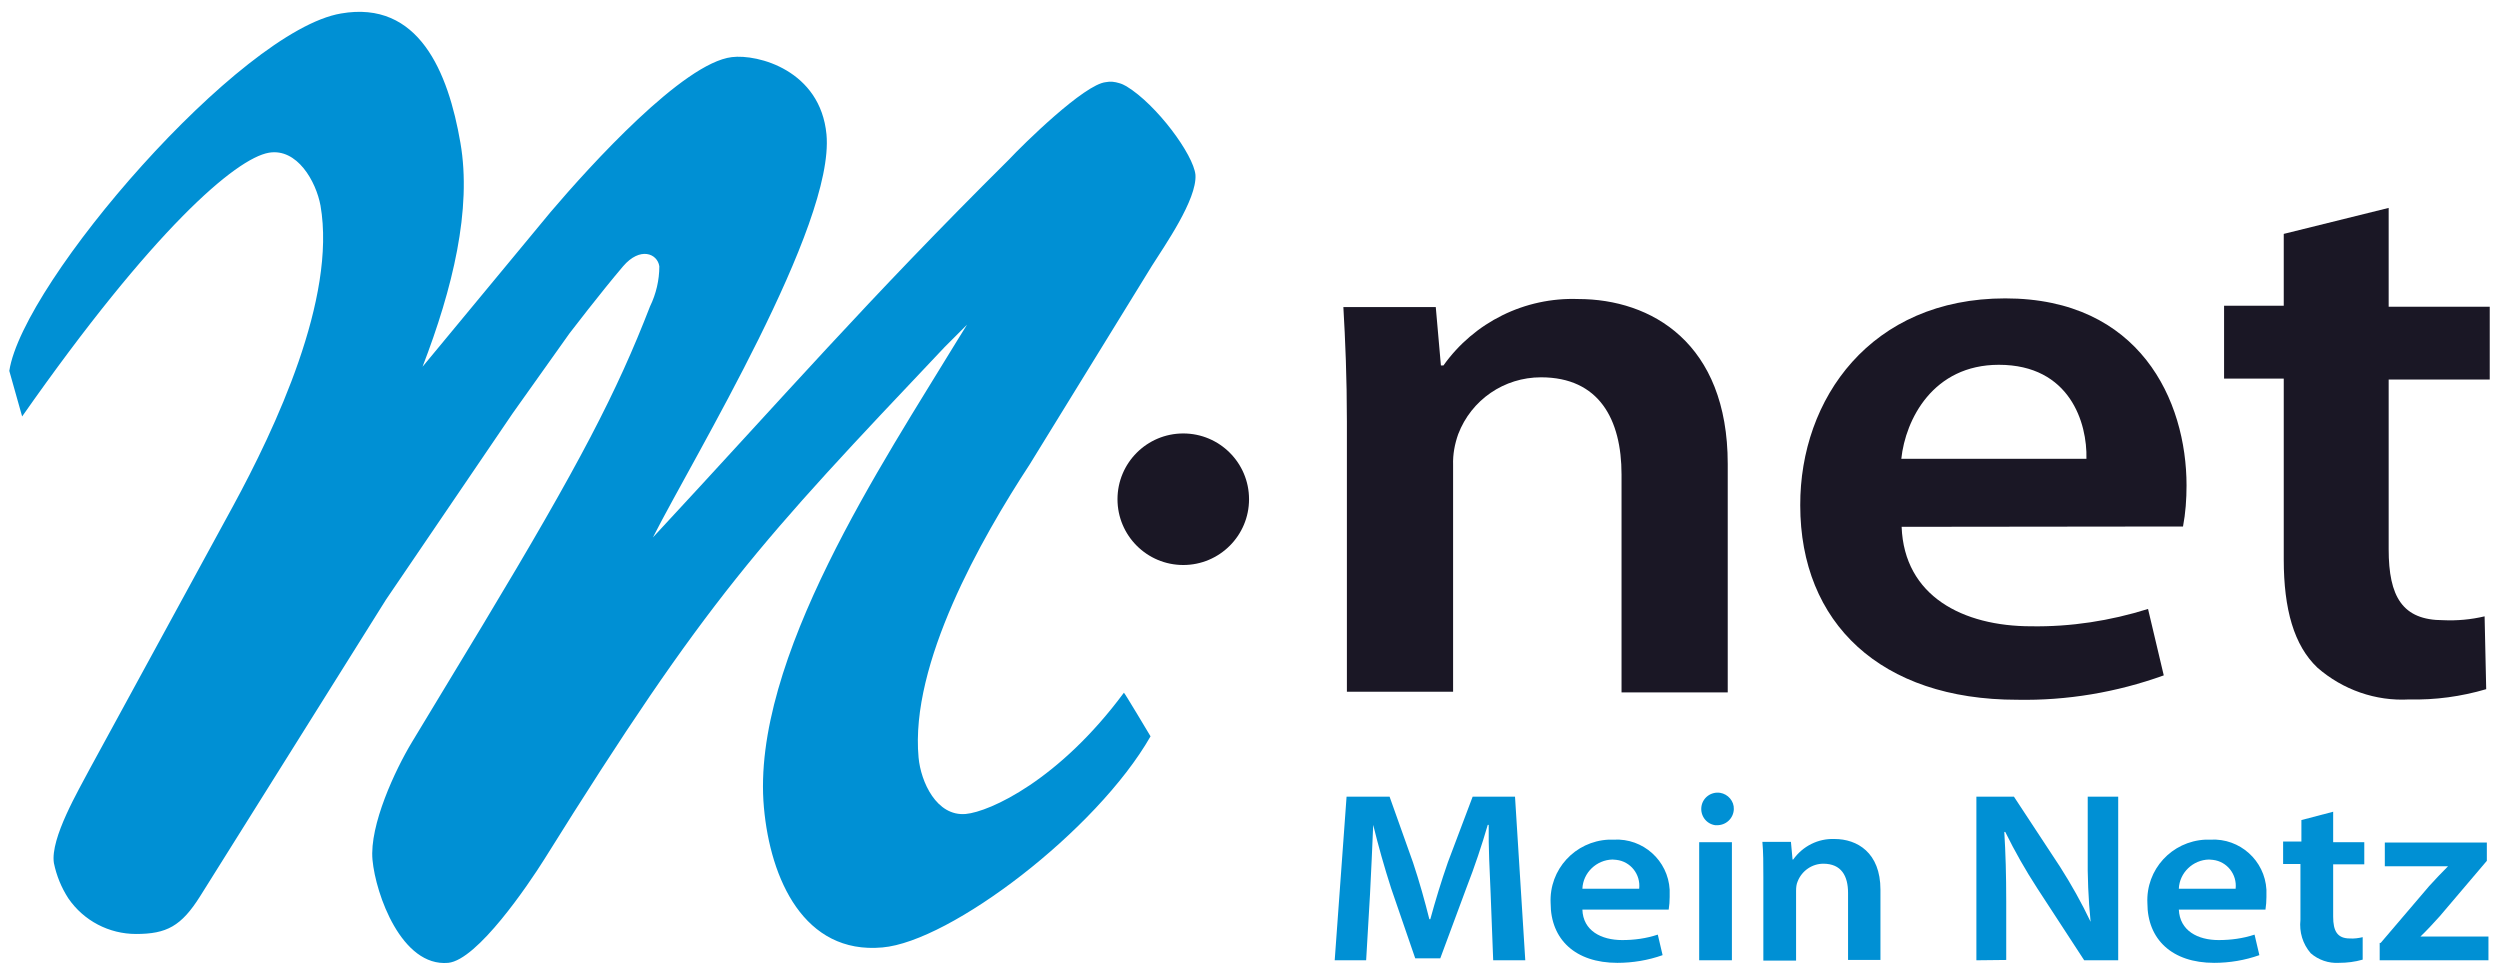
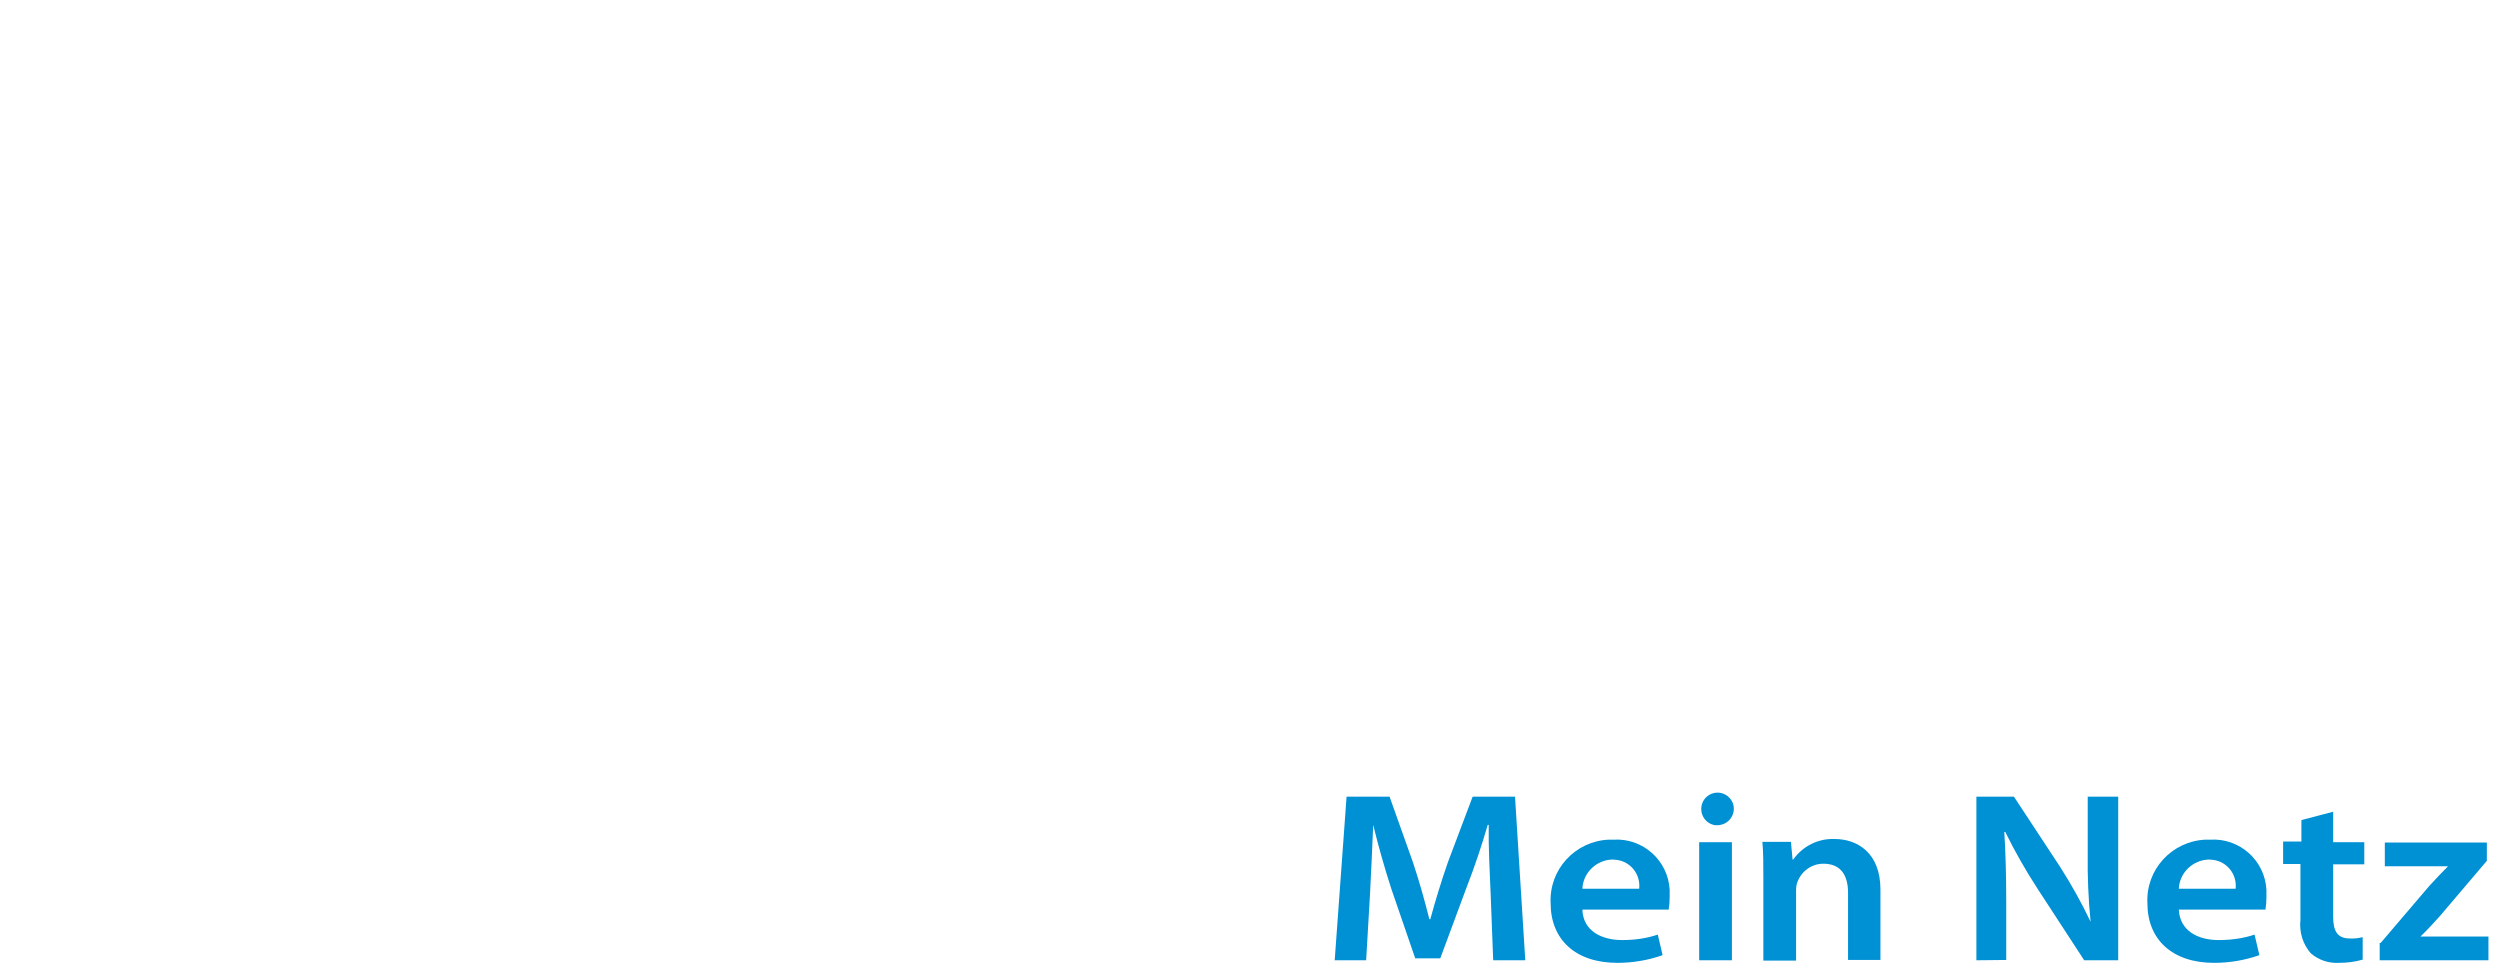
<svg xmlns="http://www.w3.org/2000/svg" xmlns:ns1="http://sodipodi.sourceforge.net/DTD/sodipodi-0.dtd" xmlns:ns2="http://www.inkscape.org/namespaces/inkscape" version="1.1" id="svg2446" x="0px" y="0px" width="779.2px" height="303.5px" viewBox="0 0 779.2 303.5" style="enable-background:new 0 0 779.2 303.5;" xml:space="preserve">
  <style type="text/css">
	.st0{fill:#1A1725;}
	.st1{fill:#0090D4;}
</style>
  <ns1:namedview bordercolor="#666666" borderopacity="1.0" height="85.64mm" id="base" ns2:current-layer="layer1" ns2:cx="350" ns2:cy="233.62232" ns2:document-units="px" ns2:pageopacity="0.0" ns2:pageshadow="2" ns2:window-height="574" ns2:window-width="904" ns2:window-x="492" ns2:window-y="401" ns2:zoom="0.35" pagecolor="#ffffff" units="mm" width="264.66mm">
	</ns1:namedview>
-   <path class="st0" d="M419.8,131.4c0-13.6-0.5-25.4-1.1-35.7h28.8l1.6,18.2h0.8c9.6-13.5,25.4-21.3,42-20.7  c22.7,0,46.6,13.6,46.6,51.4v71.2h-33.1v-67.9c0-17.2-7-30.3-25.1-30.3c-11.5,0-21.7,7-25.8,17.7c-1.1,3.1-1.7,6.3-1.6,9.6v70.7  h-33.1L419.8,131.4L419.8,131.4z" />
-   <path class="st0" d="M592.7,164.2c0.8,21.6,19.1,31,40.4,31c12.3,0.2,24.6-1.7,36.4-5.4l4.9,20.7c-14.7,5.3-30.2,7.9-45.7,7.6  c-42.5,0-67.6-23.9-67.6-60.6C561,124.3,583.1,93,625,93s56.5,31.8,56.5,58.3c0,4.3-0.3,8.6-1.1,12.8L592.7,164.2L592.7,164.2z   M650.3,143c0.3-11.1-5.1-29.3-27.3-29.3c-20.5,0-29.1,17-30.4,29.3H650.3L650.3,143z" />
-   <path class="st0" d="M744.5,64.8v30.8H776v22.7h-31.5v52.9c0,14.8,4.3,22.1,17,22.1c4.3,0.2,8.7-0.2,12.9-1.2l0.5,22.7  c-7.8,2.3-15.9,3.4-24,3.2c-10.4,0.6-20.7-3-28.6-9.9c-7.3-6.9-10.5-18.2-10.5-33.7v-56.4h-18.6V95.3h18.6V72.9L744.5,64.8z" />
  <path class="st1" d="M464.6,278.5c-0.3-6.6-0.7-14.6-0.6-21.4h-0.3c-1.8,6.2-4.1,13.1-6.6,19.5l-8.2,22.1h-7.8l-7.5-21.8  c-2.1-6.5-4.1-13.6-5.6-19.8l0,0c-0.3,6.6-0.6,14.7-1,21.7l-1.2,20.5h-9.8l3.7-51h13.4l7.3,20.5c2,6,3.7,12.1,5.1,17.7h0.3  c1.5-5.5,3.4-11.8,5.5-17.8l7.7-20.4h13.2l3.2,51h-10L464.6,278.5z" />
  <path class="st1" d="M493.2,283.5c0.2,6.6,5.9,9.5,12.4,9.5c3.8,0,7.5-0.5,11.1-1.7l1.5,6.4c-4.5,1.6-9.3,2.4-14.1,2.4  c-13.1,0-20.8-7.3-20.8-18.6c-0.5-10.5,7.6-19.3,18.1-19.8c0.5,0,1.1,0,1.6,0c9.1-0.5,16.9,6.5,17.4,15.6c0,0.8,0,1.5,0,2.3  c0,1.3-0.1,2.6-0.3,3.9L493.2,283.5L493.2,283.5z M510.9,277c0.5-4.5-2.7-8.5-7.1-9c-0.4,0-0.8-0.1-1.2-0.1c-5,0.1-9.2,4.1-9.4,9.1  H510.9L510.9,277z" />
  <path class="st1" d="M540.4,252.2c-0.1,2.9-2.5,5.1-5.4,5c-0.1,0-0.3,0-0.4,0c-2.8-0.4-4.7-3-4.3-5.8c0.4-2.8,3-4.7,5.8-4.3  C538.6,247.5,540.5,249.7,540.4,252.2z M529.6,299.3v-36.8h10.2v36.8H529.6z" />
  <path class="st1" d="M549.6,273.4c0-4.2,0-7.8-0.3-11h8.9l0.5,5.5h0.2c3-4.2,7.8-6.6,12.9-6.4c7,0,14.3,4.2,14.3,15.8v21.9H576  v-20.9c0-5.3-2.1-9.1-7.7-9.1c-3.5,0-6.7,2.2-8,5.5c-0.4,0.9-0.5,1.9-0.5,3v21.7h-10.2v-25.9V273.4z" />
  <path class="st1" d="M616,299.3v-51h11.7l14.4,21.9c3.5,5.5,6.7,11.2,9.5,17.1l0,0c-0.7-7-1-14.1-0.9-21.2v-17.8h9.5v51h-10.6  L635,276.9c-3.7-5.7-7-11.5-10-17.6h-0.3c0.4,6.6,0.6,13.3,0.6,21.7v18.2L616,299.3L616,299.3z" />
  <path class="st1" d="M679.1,283.5c0.3,6.6,5.9,9.5,12.4,9.5c3.8,0,7.6-0.5,11.2-1.7l1.5,6.4c-4.5,1.6-9.3,2.4-14.1,2.4  c-13.1,0-20.8-7.3-20.8-18.6c-0.5-10.5,7.6-19.3,18.1-19.8c0.5,0,1.1,0,1.6,0c9.1-0.5,16.9,6.5,17.4,15.6c0,0.8,0,1.5,0,2.3  c0,1.3-0.1,2.6-0.3,3.9L679.1,283.5L679.1,283.5z M696.8,277c0.5-4.5-2.7-8.5-7.1-9c-0.4,0-0.8-0.1-1.2-0.1c-5,0.1-9.2,4.1-9.4,9.1  H696.8L696.8,277z" />
  <path class="st1" d="M727.2,253v9.5h9.7v6.9h-9.7v16.3c0,4.5,1.3,6.8,5.2,6.8c1.3,0.1,2.7-0.1,4-0.4v7c-2.4,0.7-4.9,1-7.4,1  c-3.2,0.2-6.4-0.9-8.8-3c-2.5-2.9-3.6-6.6-3.2-10.4v-17.4h-5.4v-7h5.7v-6.7L727.2,253z" />
  <path class="st1" d="M742,293.9l15.1-17.7c2.1-2.3,3.8-4.1,5.9-6.2l0,0h-19.7v-7.4h31.8v5.7l-14.7,17.3c-2,2.2-3.9,4.3-6,6.3l0,0  h21.2v7.4h-33.9v-5.4H742z" />
-   <circle class="st0" cx="368.8" cy="155.6" r="20.5" />
-   <path class="st1" d="M358.6,229.5c0,0-8.1-13.6-8.3-13.6c-20.2,27.3-41.8,37.1-49.3,37.8c-9.1,0.8-14-10-14.7-17.6  c-2.7-29.2,19.5-68.2,34.6-91.3L359,82.9c3.9-6.2,14.1-20.7,13.6-28.4c-0.6-6.3-12.1-21.9-21.5-27.6c-0.7-0.4-1.5-0.8-2.3-1  c-1.3-0.4-2.7-0.6-4.1-0.3c-6.7,0.6-25.8,19.4-30.2,24.1c-44.8,44.5-69.2,72.8-111,117.8c13-25.6,56.7-97.2,54.1-125.6  c-1.9-20-21.4-25.1-29.5-24.1c-15.1,1.8-44,33.6-56.5,48.3l-39.9,48.2c9.4-24.4,15.4-49.1,11.8-69.8c-3.8-22.1-13-44.5-37.2-40.3  C74.8,9.5,7.1,87.9,2.9,115.6l4,14.2c40.9-58.4,66.6-80.4,76.9-82.2c8.8-1.5,14.7,8.9,16.1,16.5c5,28.9-14.1,69.4-27.3,93.7  L28,239.6c-3.4,6.5-12.4,21.7-11.2,29.4c0.8,3.9,2.3,7.6,4.5,11l0,0c4.8,7,12.7,11.1,21.1,11.1c9.5,0,14.1-2.4,20-11.8l57.9-92.4  l39.5-58.1l17.7-24.9c0,0,9.8-12.8,16.7-20.9c5.3-6.2,10.7-4,11.3,0c0,4.3-1,8.6-2.9,12.5c-10.3,26.6-21.8,48.9-52.2,99.4l-22,36.4  c-5.2,8.6-13.3,25.9-12.3,36.7c1,10.8,9.1,33.4,23.6,32.1c9.1-0.9,25-24.4,29.9-32.2c51.1-81.9,66.9-98.5,124.8-159.7l7-7l-3.1,5  c-22.7,37.4-64.4,99.5-60.2,145.5c2,22.3,12.5,45.8,36.9,43.6C296.2,293.5,341.8,258.9,358.6,229.5z" />
</svg>